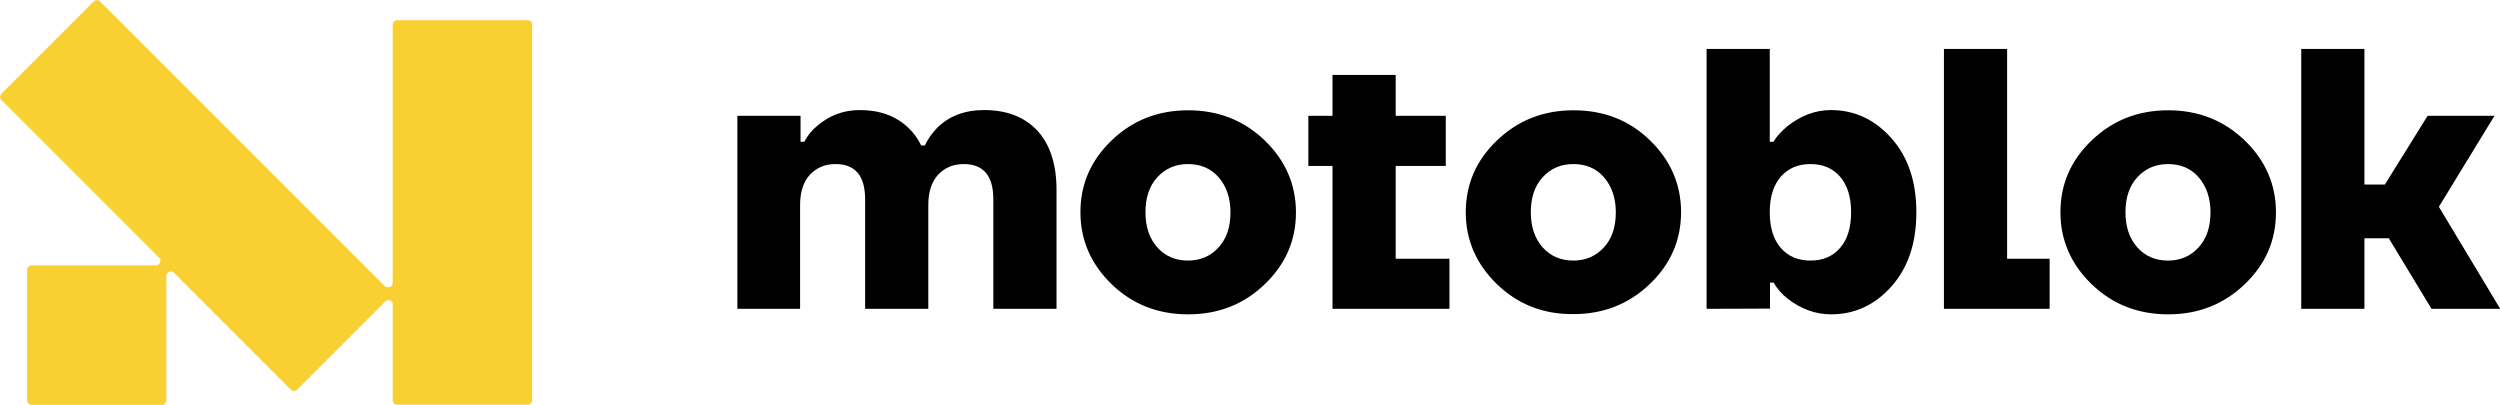
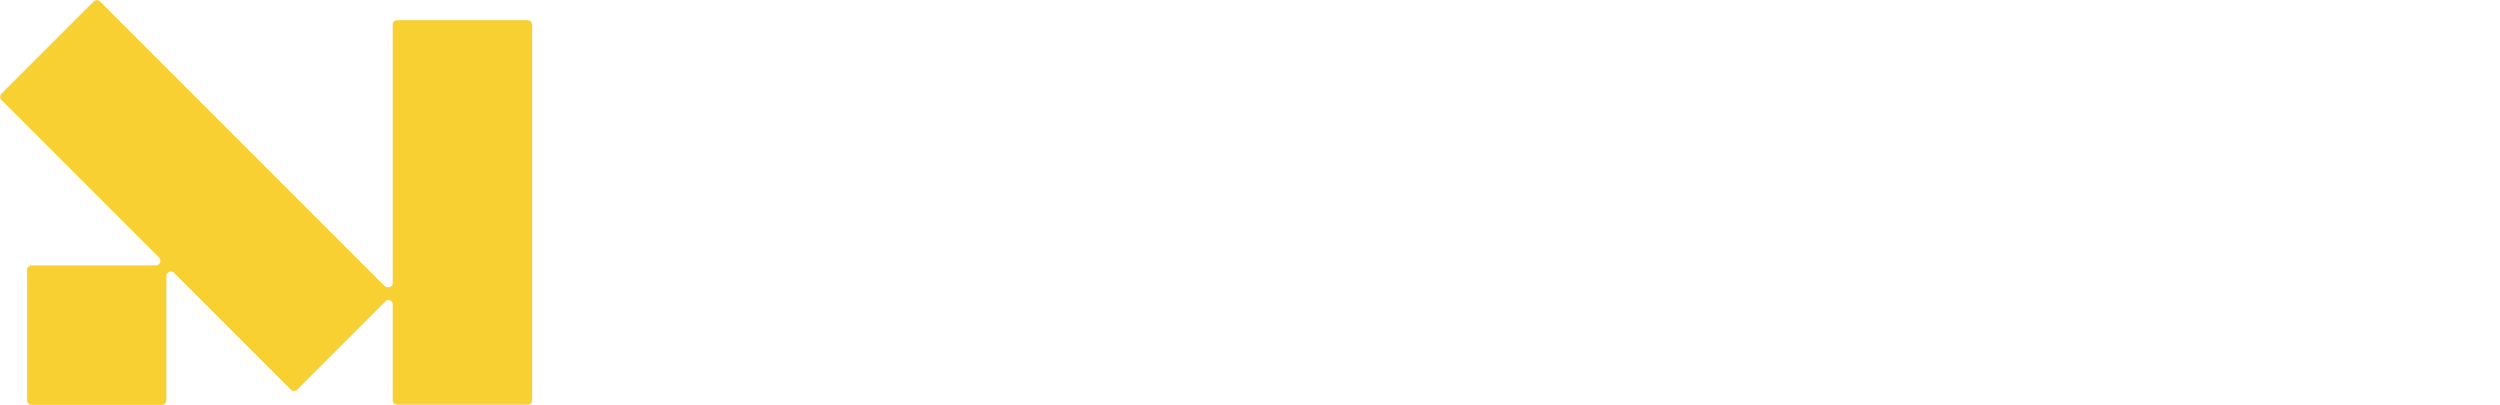
<svg xmlns="http://www.w3.org/2000/svg" viewBox="0 0 1088 176.1" xml:space="preserve">
-   <path d="M320.9 134.4v-84h27.5v11.3h1.6c1.5-2.7 3.3-5 5.5-6.8 5.3-4.6 11.5-7 18.7-7 8.7 0 15.8 2.6 21.2 7.8 2.3 2.2 4.1 4.7 5.5 7.6h1.6c1.3-2.8 3.1-5.3 5.3-7.6 5.2-5.2 12-7.8 20.5-7.8 9.9 0 17.6 3 23.2 9 5.5 6 8.3 14.6 8.3 25.8v51.7h-27.5V86.7c0-10.2-4.3-15.3-12.9-15.3-4.6 0-8.3 1.6-11.2 4.7-2.8 3.1-4.2 7.5-4.2 13.1v45.2h-27.5V86.7c0-10.2-4.3-15.3-12.9-15.3-4.6 0-8.3 1.6-11.2 4.7-2.8 3.1-4.2 7.5-4.2 13.1v45.2h-27.3zm162.9-10.7c-9-8.7-13.6-19.2-13.6-31.3 0-12.2 4.5-22.6 13.6-31.3 9-8.7 20.1-13.1 33.3-13.1s24.2 4.4 33.3 13.1c9 8.7 13.6 19.2 13.6 31.3 0 12.2-4.5 22.6-13.6 31.3-9 8.7-20.1 13.1-33.3 13.1-13.2 0-24.3-4.4-33.3-13.1zm19.9-46.6c-3.5 3.8-5.2 8.9-5.2 15.3s1.8 11.5 5.2 15.3 7.9 5.7 13.3 5.7 9.8-1.9 13.3-5.7c3.5-3.8 5.2-8.9 5.2-15.3 0-6.3-1.8-11.4-5.2-15.3s-8-5.7-13.3-5.7c-5.3 0-9.8 1.9-13.3 5.7zm65.7-4.9V50.4h10.5V32.6h27.5v17.8h21.8v21.8h-21.8v40.4h23.4v21.8h-50.9V72.2h-10.5zm82.1 51.5c-9-8.7-13.6-19.2-13.6-31.3 0-12.2 4.5-22.6 13.6-31.3S671.6 48 684.8 48 709 52.3 718 61c9 8.7 13.6 19.2 13.6 31.3 0 12.2-4.5 22.6-13.6 31.3s-20.1 13.1-33.3 13.1c-13.1.1-24.2-4.3-33.2-13zm19.9-46.6c-3.5 3.8-5.2 8.9-5.2 15.3s1.8 11.5 5.2 15.3 7.9 5.7 13.3 5.7 9.8-1.9 13.3-5.7c3.5-3.8 5.2-8.9 5.2-15.3 0-6.3-1.8-11.4-5.2-15.3s-7.9-5.7-13.3-5.7-9.8 1.9-13.3 5.7zm71.3 57.3V21.3h27.5v40.4h1.6c1.5-2.5 3.6-4.7 6.1-6.8 5.9-4.6 12.2-7 18.9-7 10.3 0 19.1 4.1 26.3 12.2C830.4 68.3 834 79 834 92.4c0 13.4-3.6 24.1-10.8 32.2-7.2 8.1-16 12.2-26.3 12.2-6.8 0-13.1-2.3-18.9-6.8-2.6-2-4.6-4.4-6.1-7h-1.6v11.3l-27.6.1zM775 76.9c-3.2 3.7-4.8 8.8-4.8 15.5s1.6 11.8 4.8 15.5c3.2 3.7 7.5 5.5 12.9 5.5s9.7-1.8 12.9-5.5 4.8-8.8 4.8-15.5-1.6-11.8-4.8-15.5c-3.2-3.7-7.5-5.5-12.9-5.5s-9.6 1.8-12.9 5.5zm71 57.5V21.3h27.5v91.3H892v21.8h-46zm64.3-10.7c-9-8.7-13.6-19.2-13.6-31.3 0-12.2 4.5-22.6 13.6-31.3S930.4 48 943.6 48s24.2 4.4 33.3 13.1c9 8.7 13.6 19.2 13.6 31.3 0 12.2-4.5 22.6-13.6 31.3s-20.1 13.1-33.3 13.1c-13.2 0-24.3-4.4-33.3-13.1zm19.9-46.6c-3.5 3.8-5.2 8.9-5.2 15.3s1.8 11.5 5.2 15.3 7.9 5.7 13.3 5.7 9.8-1.9 13.3-5.7c3.5-3.8 5.2-8.9 5.2-15.3 0-6.3-1.8-11.4-5.2-15.3s-7.9-5.7-13.3-5.7c-5.3 0-9.8 1.9-13.3 5.7zm71.3 57.3V21.3h27.5v59h8.9l18.6-29.9h29.1L1061.4 90l26.7 44.4h-29.9l-18.6-30.7H1029v30.7h-27.5z" fill="#000" />
  <path d="M40.8.6c.7-.7 1.9-.7 2.7 0l123.9 123.9c.3.3.8.5 1.3.5h.4c1 0 1.8-.8 1.8-1.8V10.7c0-1 .8-1.9 1.9-1.9h56.9c1 0 1.9.9 1.9 1.9v163.5c0 1-.8 1.9-1.9 1.9h-56.9c-1 0-1.9-.8-1.9-1.9v-41.8c0-1-.8-1.8-1.8-1.8-.5 0-1 .2-1.3.5l-38.5 38.5c-.7.7-1.9.7-2.7 0l-50.9-50.9c-.7-.7-1.9-.7-2.6 0l-.2.2c-.4.3-.5.8-.5 1.3v54.1c0 1-.9 1.9-1.9 1.9H13.7c-1 0-1.9-.8-1.9-1.9v-56.9c0-1 .9-1.9 1.9-1.9h54.1c.5 0 1-.2 1.3-.5l.2-.2c.7-.7.7-1.9 0-2.6L.6 43.5c-.7-.7-.7-1.9 0-2.7L40.8.6z" fill="#f9d032" />
</svg>